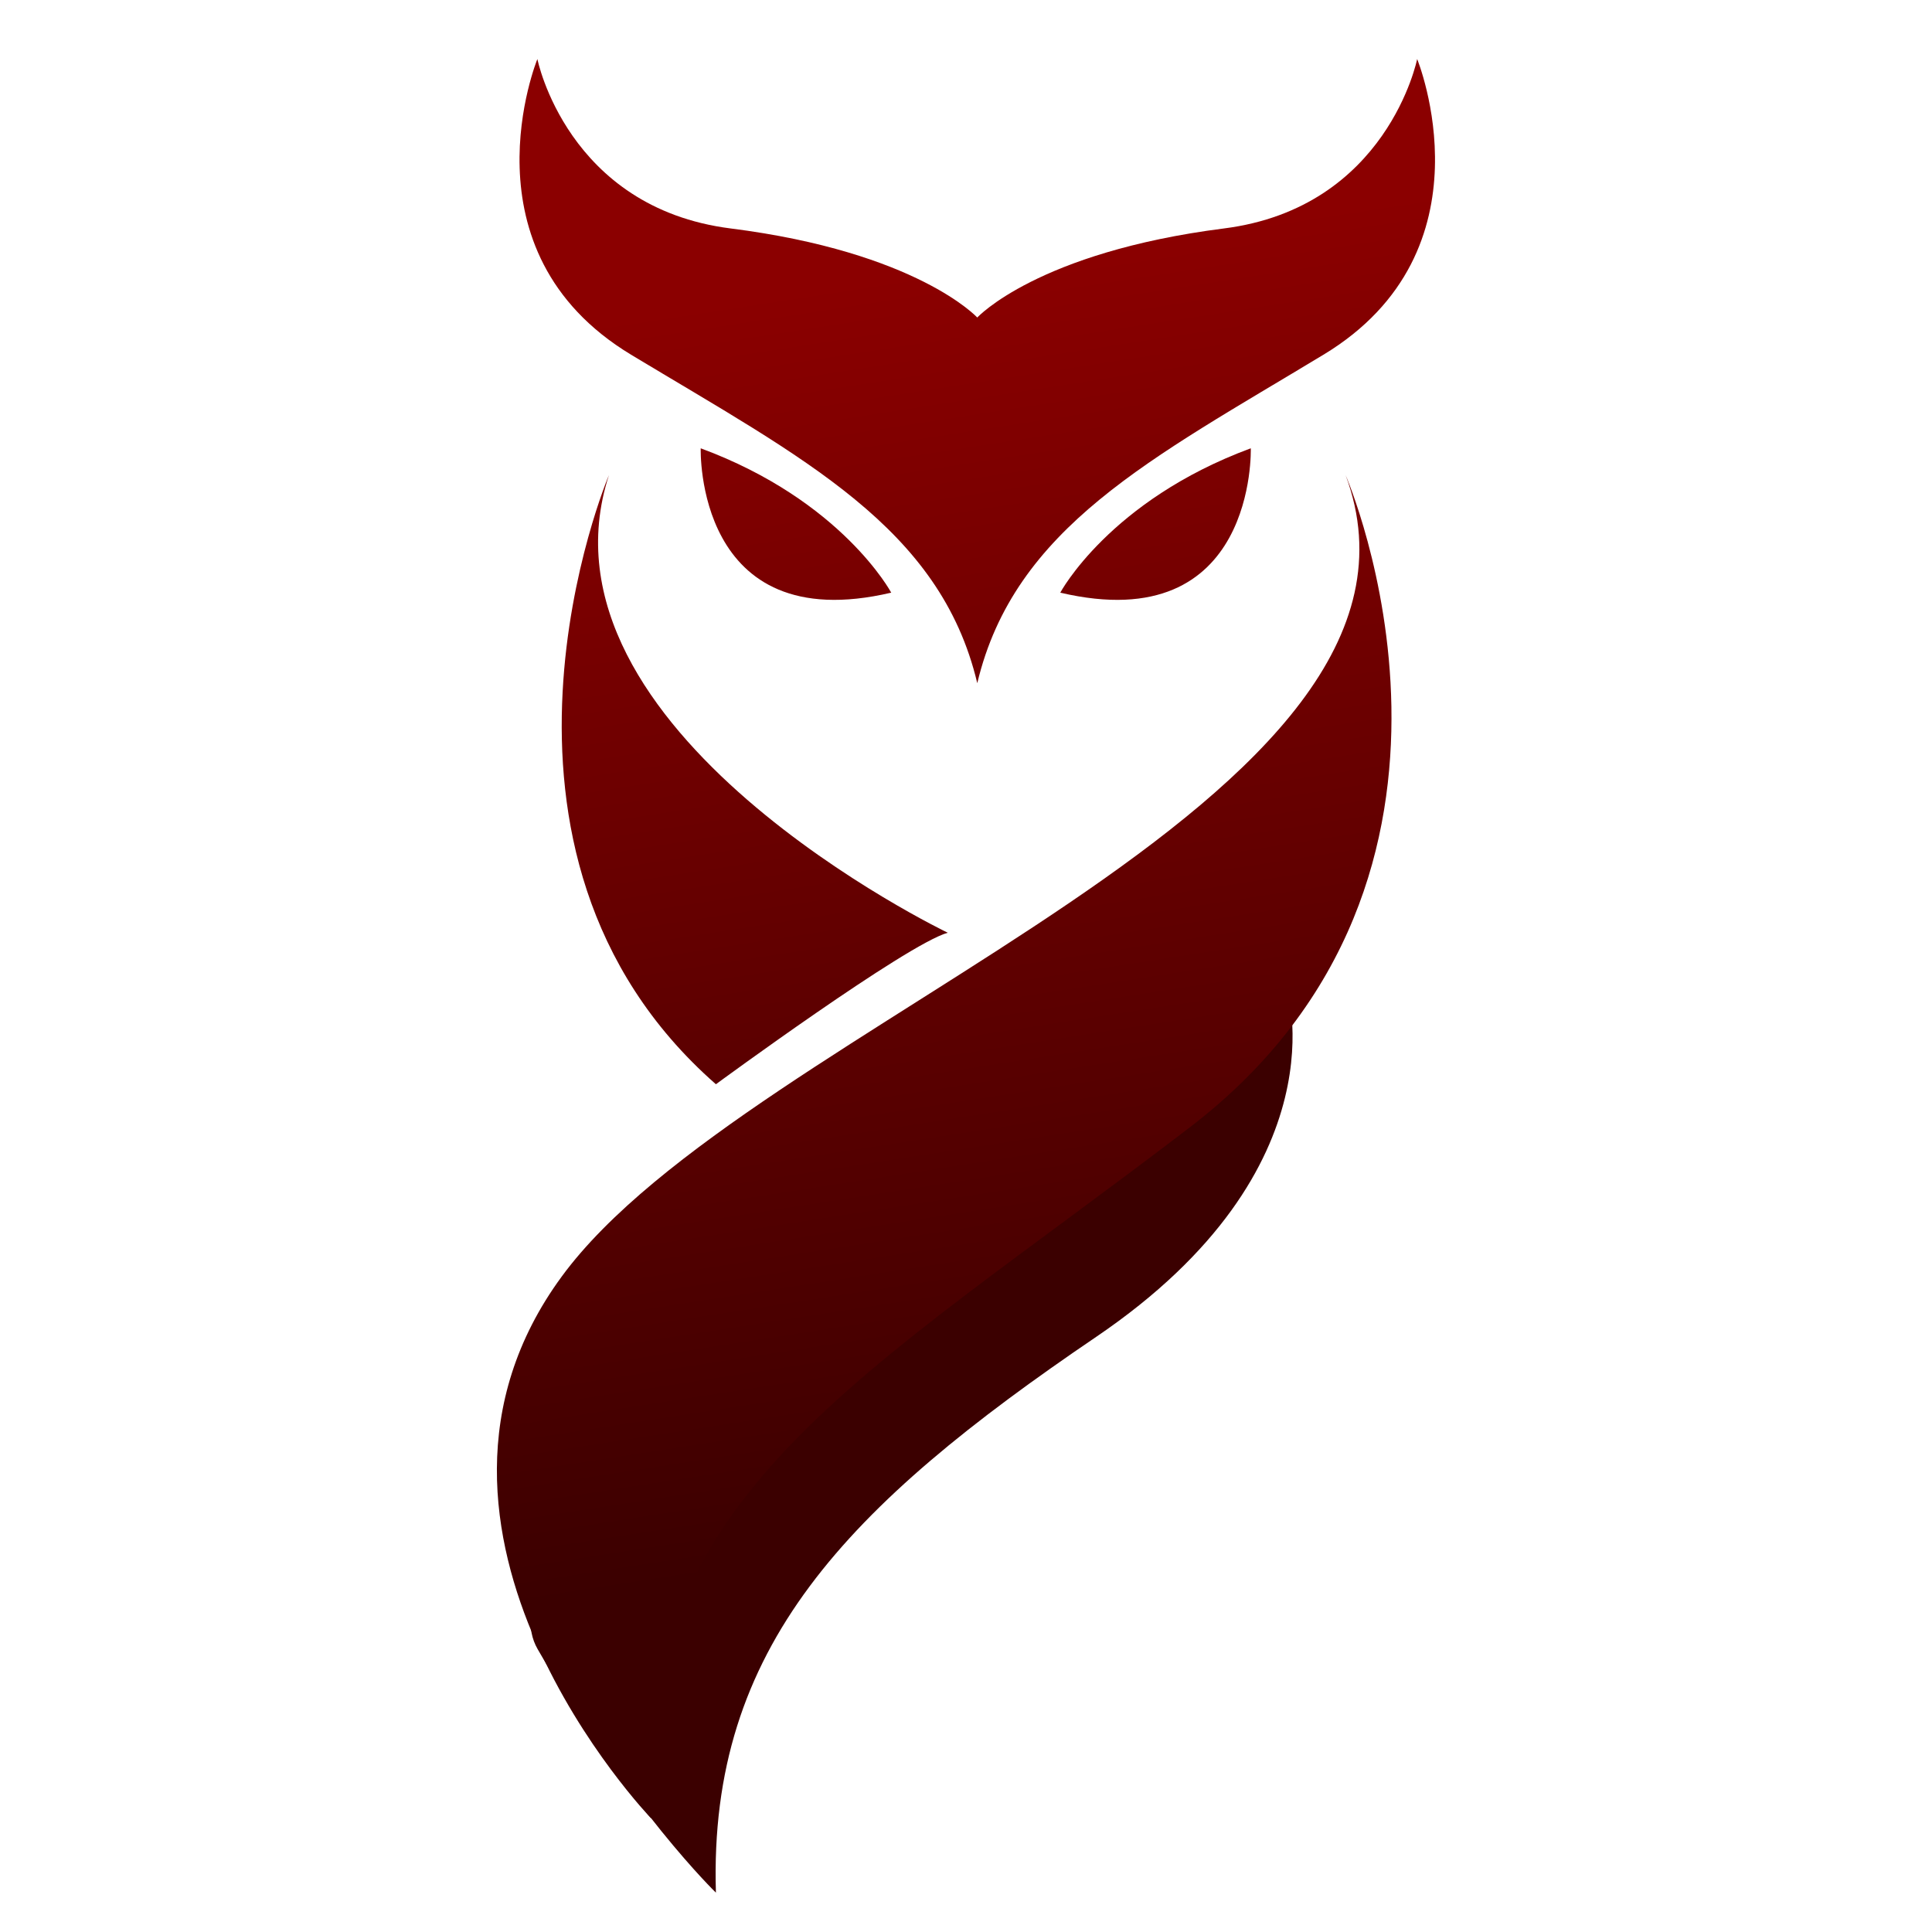
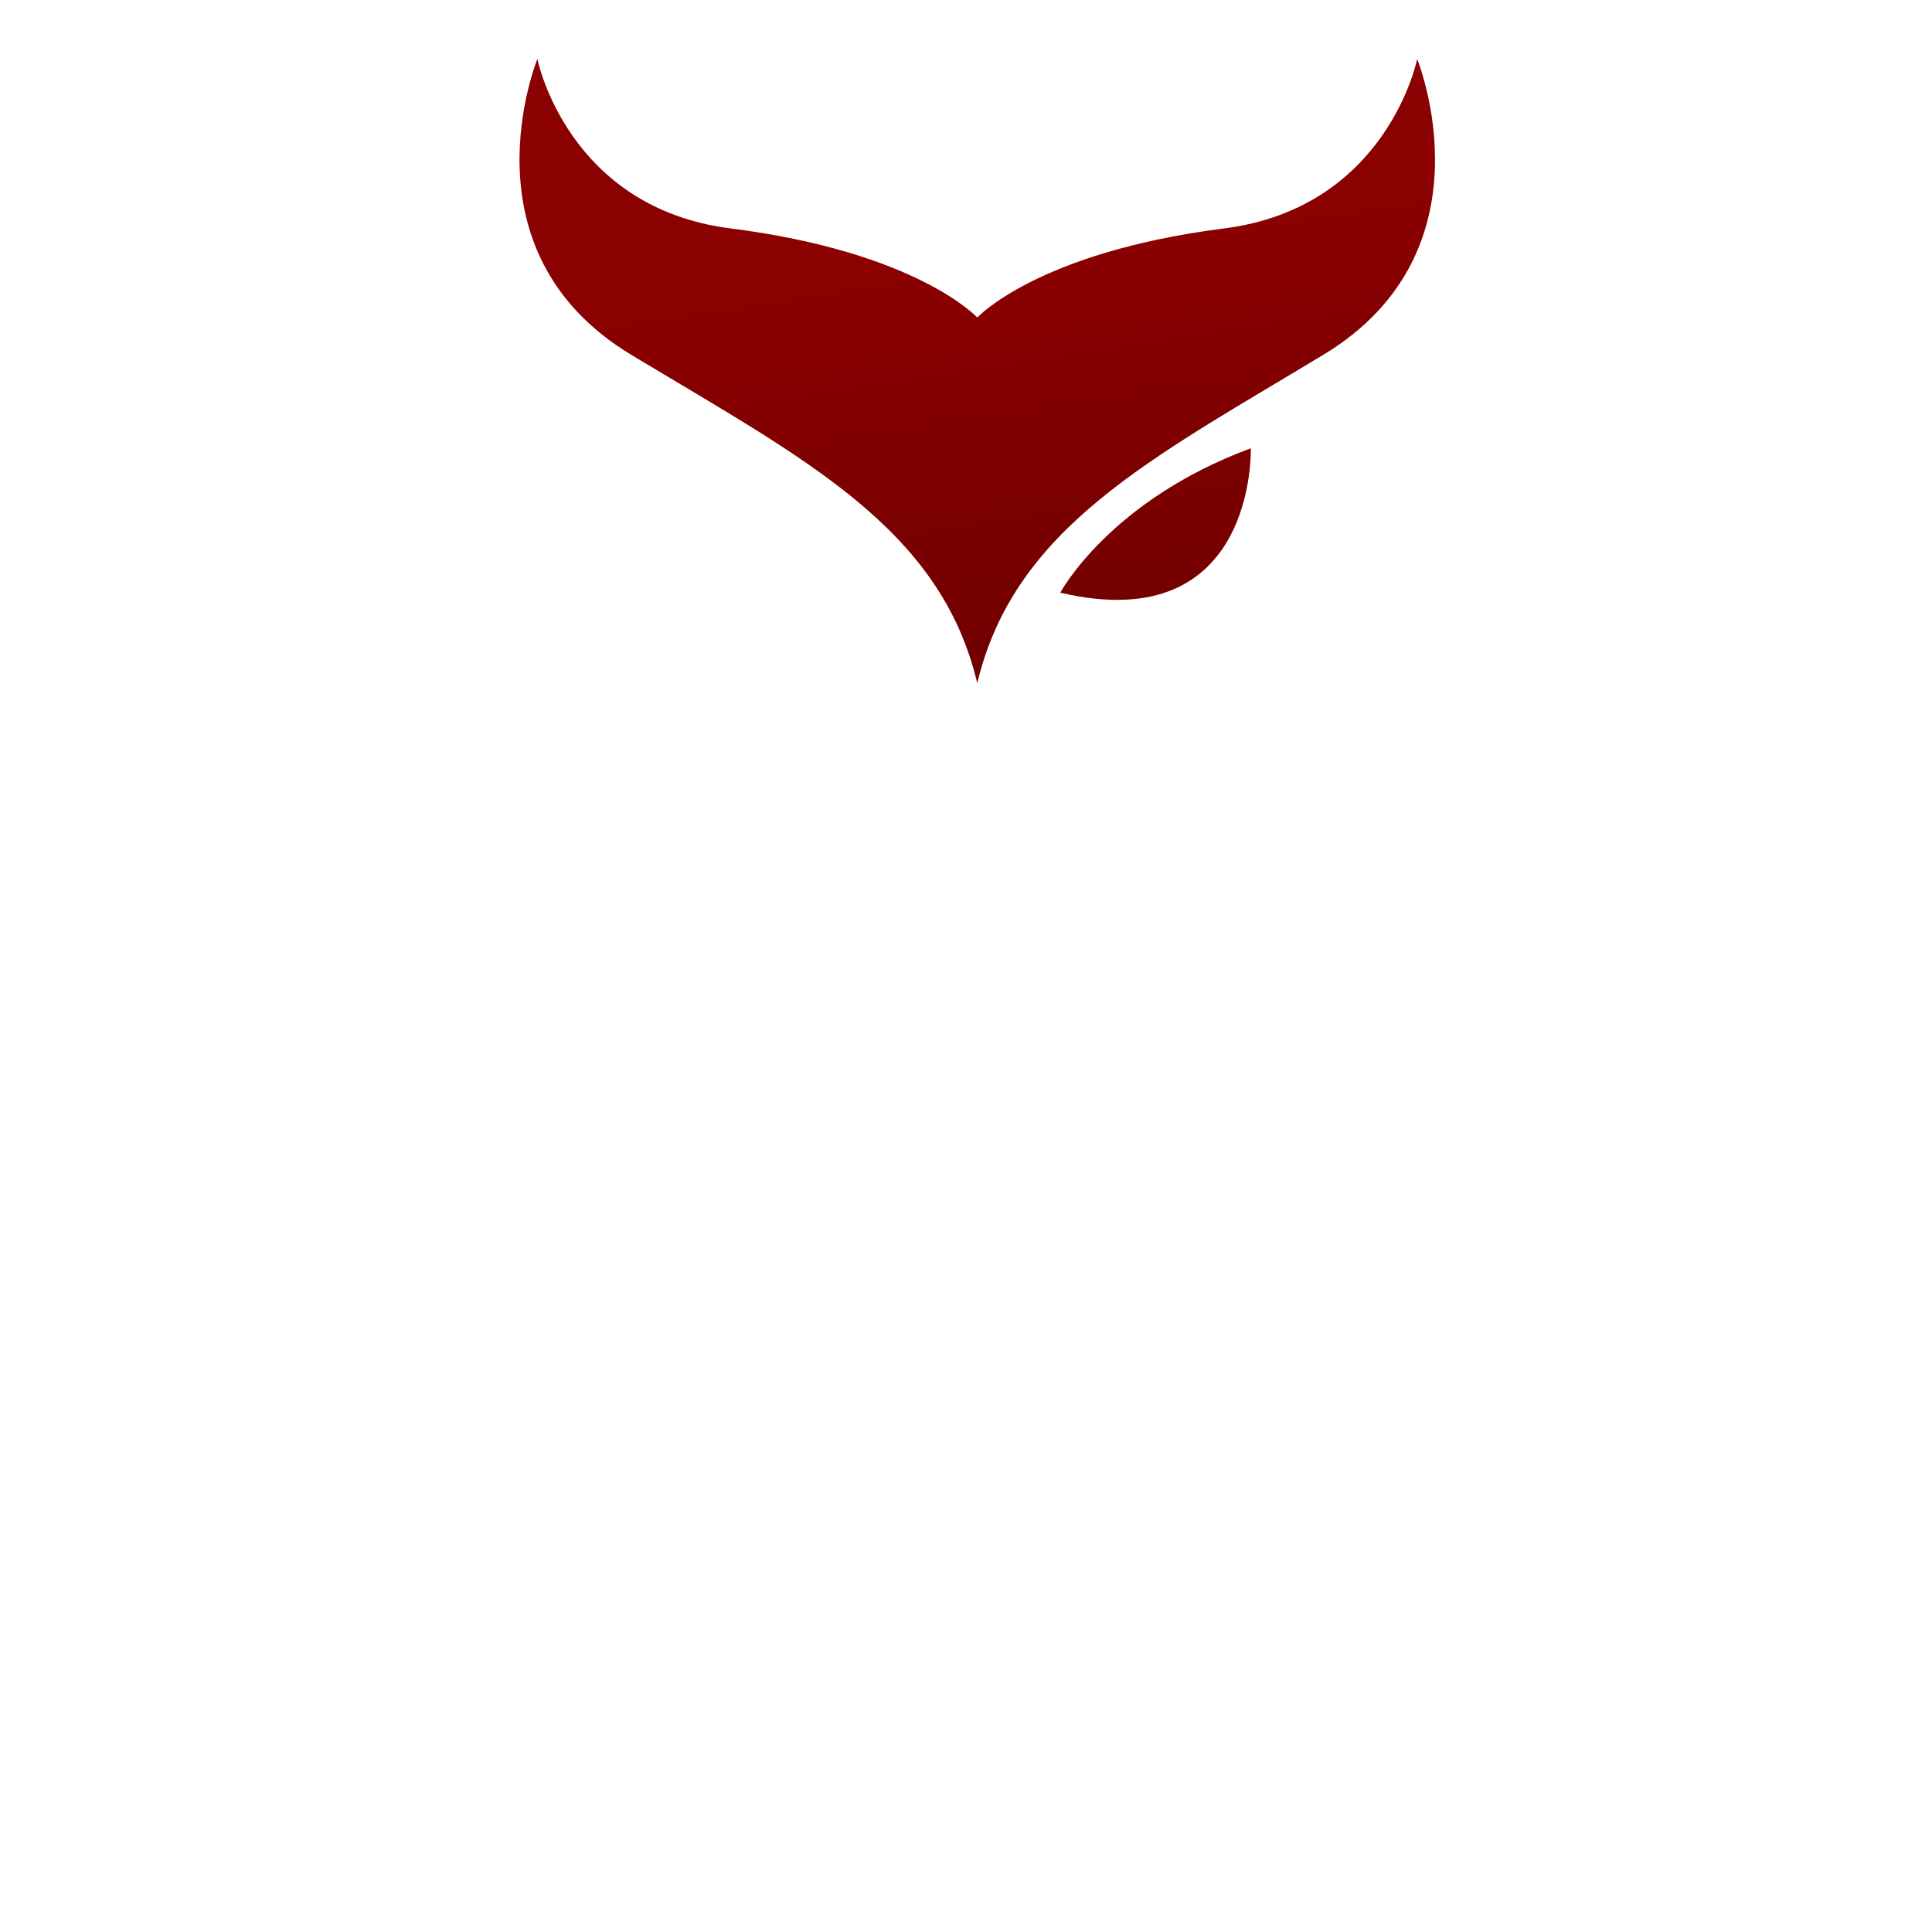
<svg xmlns="http://www.w3.org/2000/svg" version="1.1" id="Layer_1" x="0px" y="0px" viewBox="0 0 1080 1080" style="enable-background:new 0 0 1080 1080;" xml:space="preserve">
  <style type="text/css">
	.st0{fill:url(#SVGID_1_);}
	.st1{fill:#3B0000;}
	.st2{fill:url(#SVGID_00000131345789775520331680000003610980114069623466_);}
	.st3{fill:url(#SVGID_00000061472687382987582160000015684307072188734896_);}
	.st4{fill:url(#SVGID_00000118385460180658723560000010487993729984824207_);}
	.st5{fill:url(#SVGID_00000023967553792877932410000009699305762483691195_);}
	.st6{fill:url(#SVGID_00000127001632218635964890000002815643504078979978_);}
	.st7{fill:#8B0000;}
	.st8{fill:url(#SVGID_00000043431105632297889040000013775273584717623966_);}
	.st9{fill:#FFFFFF;}
	.st10{fill:#CECECE;}
	.st11{fill:url(#SVGID_00000027578179459261699130000001403975895412092343_);}
	.st12{fill:url(#SVGID_00000104695953202765977550000018309732008340717957_);}
	.st13{fill:url(#SVGID_00000158715125185444985060000004682363338042182553_);}
	.st14{fill:url(#SVGID_00000161623564107522355090000001965619713548808630_);}
	.st15{fill:url(#SVGID_00000075124685145782772220000013015906501595115196_);}
	.st16{fill:url(#SVGID_00000031201169942486332760000016584715381613992853_);}
	.st17{fill:url(#SVGID_00000124125163140613792070000009780731949568119962_);}
	.st18{fill:url(#SVGID_00000173120976468943832350000007553787380263560342_);}
	.st19{fill:url(#SVGID_00000064312632465757099800000018128797008946910607_);}
	.st20{fill:url(#SVGID_00000178182115804046054360000009757831751634007203_);}
	.st21{fill:url(#SVGID_00000040571341783681386220000017268049164171208582_);}
	.st22{fill:url(#SVGID_00000000201230822963129350000001590218925330162333_);}
	.st23{fill:url(#SVGID_00000005984571040752866280000003099026903081375394_);}
	.st24{fill:url(#SVGID_00000169553999661471142140000016264125579113390218_);}
	.st25{fill:url(#SVGID_00000131362223373433912510000010652622003773186711_);}
	.st26{fill:url(#SVGID_00000114052677226334618940000004559938395773138585_);}
	.st27{fill:url(#SVGID_00000078029552500801441760000001311864801552050345_);}
	.st28{fill:url(#SVGID_00000092451145671282299220000008473521213315089062_);}
	.st29{fill:url(#SVGID_00000083796525056442440100000001980689178709410432_);}
	.st30{fill:url(#SVGID_00000178162562799126288920000015620125655642371259_);}
	.st31{fill:url(#SVGID_00000047034390828429396320000016879220838530368932_);}
	.st32{fill:url(#SVGID_00000073708810391628329220000007414594496831918478_);}
	.st33{fill:url(#SVGID_00000167368518106565520540000004894387258866582450_);}
	.st34{fill:url(#SVGID_00000110452259435858709970000000885333185886285469_);}
	.st35{fill:url(#SVGID_00000024690441430817757960000017805433447435646097_);}
	.st36{fill:url(#SVGID_00000170974335913651885150000014341192958115681441_);}
	.st37{fill:url(#SVGID_00000080177961436125097750000002294461978907865513_);}
	.st38{fill:url(#SVGID_00000062191981101008856720000007387936719637301391_);}
	.st39{fill:url(#SVGID_00000143609768563082789470000006244746622619594146_);}
	.st40{fill:url(#SVGID_00000018196509986867212030000011271016061516224680_);}
	.st41{fill:url(#SVGID_00000003076488433054584760000010215909720354255259_);}
	.st42{fill:url(#SVGID_00000115486838253894502070000002446942404679892116_);}
	.st43{fill:url(#SVGID_00000009550889556861134030000013843548445983342741_);}
</style>
  <g>
-     <path class="st1" d="M400.2,1058c0,0-48.2-46.5-99.7-136.2s418.6-370.5,418.6-370.5s33.2,101.3-106.3,196S396,920.9,400.2,1058z" />
    <g>
      <linearGradient id="SVGID_1_" gradientUnits="userSpaceOnUse" x1="662.36" y1="841.174" x2="555.126" y2="145.685">
        <stop offset="1.438503e-07" style="stop-color:#3B0000" />
        <stop offset="1" style="stop-color:#8B0000" />
      </linearGradient>
      <path class="st0" d="M352.8,198.3c96.4,58.1,172.8,96.4,193.5,183.6c20.8-87.2,97.2-125.4,193.5-183.6S792.2,33,792.2,33    s-16.6,83.1-108,94.7c-104.3,13.3-137.9,49.8-137.9,49.8s-33.6-36.6-137.9-49.8c-91.4-11.6-108-94.7-108-94.7    S256.5,140.2,352.8,198.3z" />
      <linearGradient id="SVGID_00000153696793979366802670000010754267043057826737_" gradientUnits="userSpaceOnUse" x1="729.193" y1="830.869" x2="621.959" y2="135.38">
        <stop offset="1.438503e-07" style="stop-color:#3B0000" />
        <stop offset="1" style="stop-color:#8B0000" />
      </linearGradient>
      <path style="fill:url(#SVGID_00000153696793979366802670000010754267043057826737_);" d="M592.7,331.3    c109.9,25.8,106.5-80.7,106.5-80.7C620.2,279.8,592.7,331.3,592.7,331.3z" />
      <linearGradient id="SVGID_00000078761222358140506930000000045207951957005440_" gradientUnits="userSpaceOnUse" x1="532.212" y1="861.241" x2="424.978" y2="165.752">
        <stop offset="1.438503e-07" style="stop-color:#3B0000" />
        <stop offset="1" style="stop-color:#8B0000" />
      </linearGradient>
-       <path style="fill:url(#SVGID_00000078761222358140506930000000045207951957005440_);" d="M498.2,331.3c0,0-27.5-51.5-106.5-80.7    C391.7,250.6,388.3,357.1,498.2,331.3z" />
      <linearGradient id="SVGID_00000022547902112665750960000002516787093219369358_" gradientUnits="userSpaceOnUse" x1="482.442" y1="868.915" x2="375.208" y2="173.425">
        <stop offset="1.438503e-07" style="stop-color:#3B0000" />
        <stop offset="1" style="stop-color:#8B0000" />
      </linearGradient>
-       <path style="fill:url(#SVGID_00000022547902112665750960000002516787093219369358_);" d="M400.2,606.1c0,0,106.3-78.1,129.6-84.7    c0,0-235.9-113-189.4-255.8C340.3,265.6,251.5,475.7,400.2,606.1z" />
      <linearGradient id="SVGID_00000139984687391651428870000008670798387727643569_" gradientUnits="userSpaceOnUse" x1="566.44" y1="855.963" x2="459.206" y2="160.474">
        <stop offset="1.438503e-07" style="stop-color:#3B0000" />
        <stop offset="1" style="stop-color:#8B0000" />
      </linearGradient>
-       <path style="fill:url(#SVGID_00000139984687391651428870000008670798387727643569_);" d="M314,713.6    c-104.4,142.3,50,302.9,50,302.9c-12-180.2,116.7-245.1,301.1-386.3s87.1-364.6,87.1-364.6C820.2,448.3,418.4,571.2,314,713.6z" />
    </g>
  </g>
</svg>